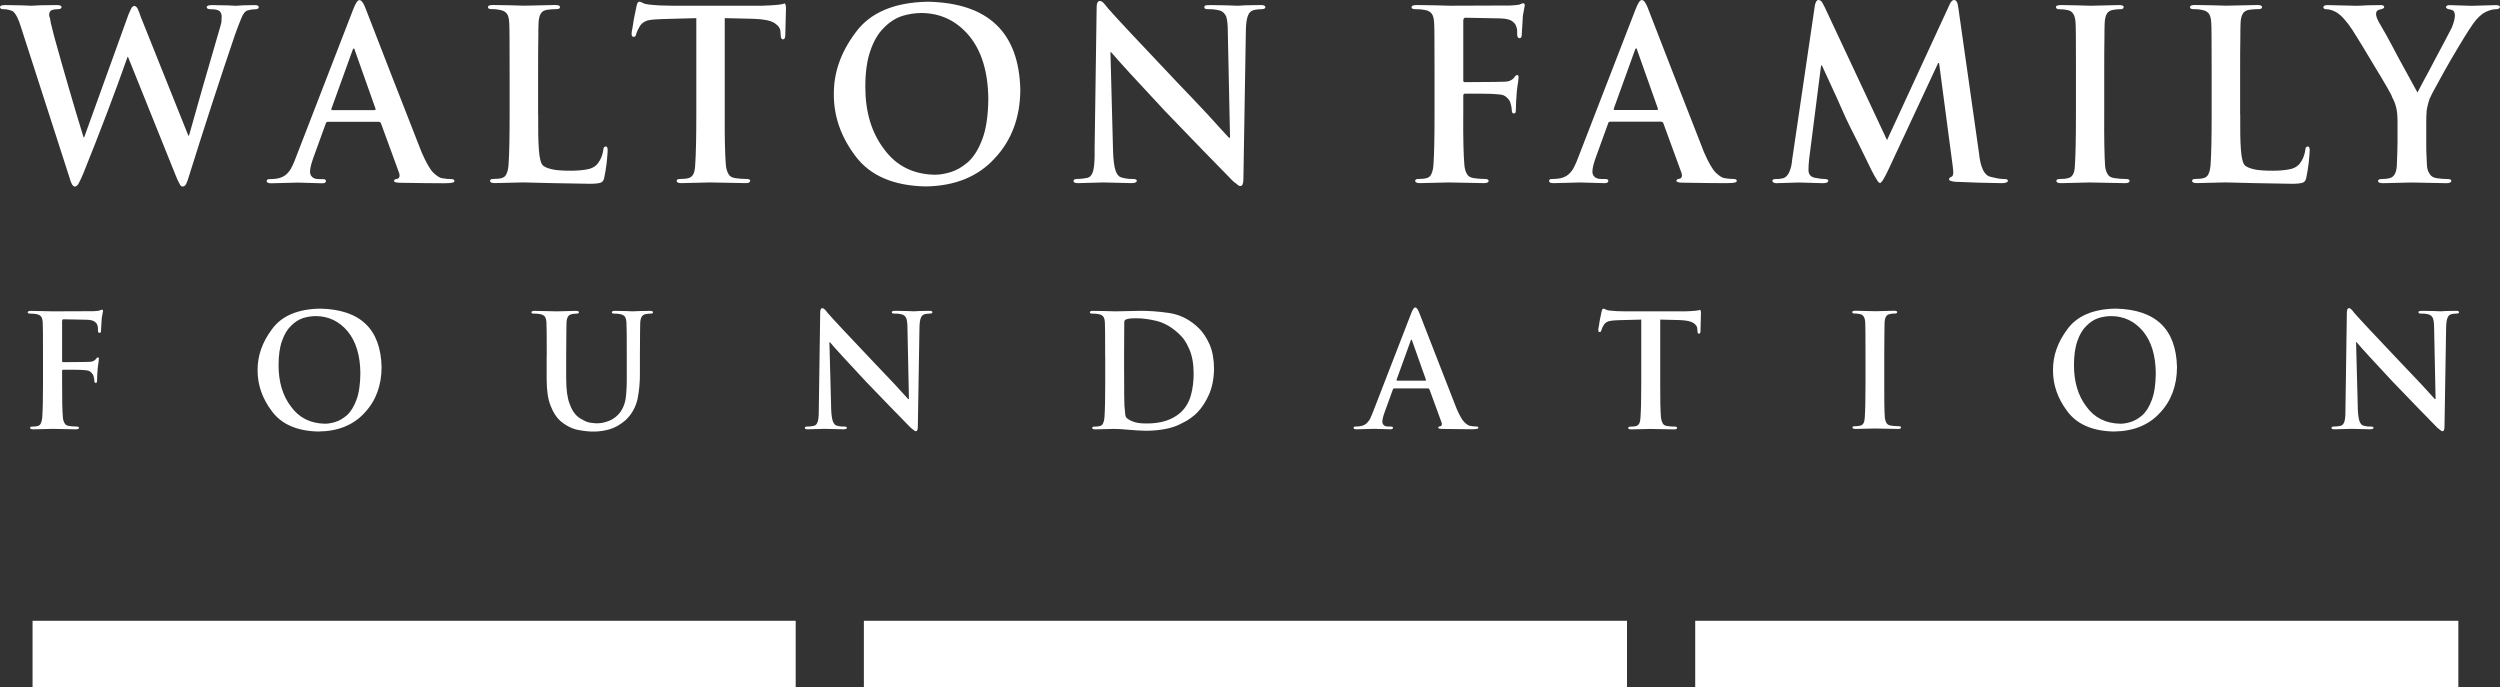
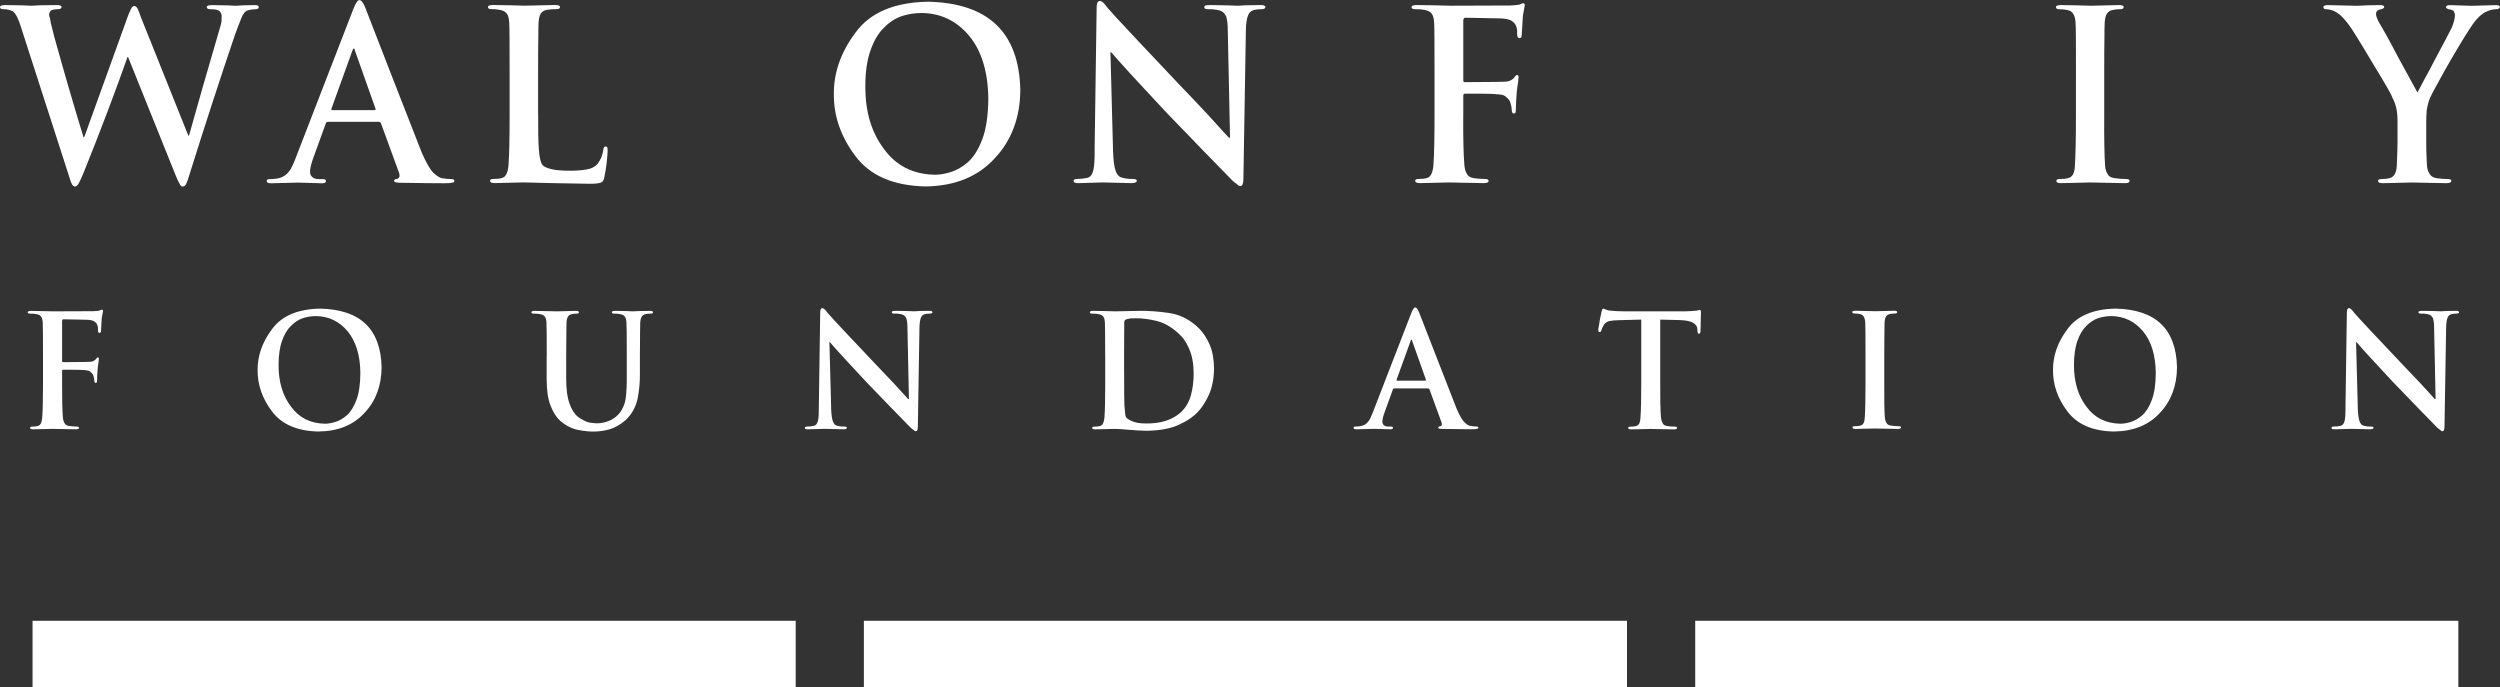
<svg xmlns="http://www.w3.org/2000/svg" id="Layer_2" data-name="Layer 2" viewBox="0 0 800 219.98">
  <rect x="0" y="0" width="800" height="219.98" fill="#333333" stroke="none" />
  <defs>
    <style>
      .cls-1 {
        fill: #fff;
      }
    </style>
  </defs>
  <g id="Capa_1" data-name="Capa 1">
    <g>
      <g>
        <rect class="cls-1" x="10.42" y="198.65" width="244.2" height="21.33" />
        <rect class="cls-1" x="276.44" y="198.65" width="244.2" height="21.33" />
        <rect class="cls-1" x="542.47" y="198.65" width="244.2" height="21.33" />
      </g>
      <g>
        <path class="cls-1" d="m6.81,8.98c-.83-2.83-1.74-4.62-2.71-5.38-1.02-.44-2-.66-2.93-.66-.74.05-1.13-.18-1.18-.68.05-.43.58-.64,1.6-.64,4.37.05,7.2.12,8.49.22.38,0,1.31-.05,2.78-.15,1.4-.05,3.17-.07,5.31-.07,1.02,0,1.53.22,1.53.64-.05.5-.49.73-1.32.68-.62,0-1.22.1-1.82.29-.6.3-.87.85-.82,1.66,0,.2.08.5.25.92.05.44.14.97.28,1.59.29,1.2.65,2.68,1.11,4.42,3.07,11.08,6.18,21.78,9.35,32.11h.21L41.12,4.63c.45-1.06.8-1.79,1.03-2.21.28-.34.55-.51.79-.51.4,0,.77.28,1.1.85.28.59.63,1.48,1.03,2.69l15.19,37.94h.22c2.61-9.39,5.85-20.65,9.7-33.8.28-.91.51-1.74.68-2.51.05-.74.07-1.36.07-1.88,0-.64-.23-1.19-.68-1.66-.48-.39-1.43-.59-2.85-.59-.83,0-1.25-.23-1.25-.68,0-.43.57-.64,1.71-.64,4.14.05,6.67.12,7.6.22.38,0,1.18-.05,2.39-.15,1.17-.05,2.39-.07,3.67-.07.81,0,1.24.19,1.28.57,0,.5-.33.75-1,.75-.83,0-1.69.12-2.57.37-.83.29-1.51,1.16-2.03,2.58-.59,1.4-1.29,3.21-2.07,5.42-4.76,14.02-9.62,28.96-14.59,44.83-.36,1.25-.68,2.15-.96,2.69-.28.57-.68.85-1.18.85-.33,0-.64-.28-.93-.85-.36-.59-.8-1.54-1.32-2.87l-15.19-37.78h-.14c-3.85,10.97-8.59,23.47-14.23,37.49-.64,1.47-1.13,2.5-1.46,3.09-.36.61-.75.92-1.18.92-.64,0-1.2-.92-1.68-2.76L6.81,8.98Z" />
        <path class="cls-1" d="m104.91,38.98c-.36,0-.58.2-.68.59l-3.92,10.81c-.74,2.02-1.1,3.55-1.1,4.61,0,.64.21,1.17.64,1.59.45.49,1.21.74,2.28.74h1.1c.76,0,1.12.2,1.07.61,0,.48-.4.72-1.21.72-2.64-.1-5.23-.17-7.77-.22-1.35.05-4.22.12-8.59.22-.93,0-1.39-.24-1.39-.72,0-.41.3-.61.89-.61.76,0,1.51-.05,2.25-.15,1.66-.25,2.96-.97,3.89-2.17.52-.61.95-1.33,1.28-2.13.36-.74.7-1.56,1.03-2.47L113,3.06c.79-2.06,1.46-3.07,2.03-3.02.59,0,1.21.8,1.85,2.39,4.56,11.83,10.59,27.29,18.07,46.38,1.43,3.26,2.67,5.42,3.74,6.48,1.07,1.01,1.97,1.58,2.71,1.73,1.12.2,2.14.29,3.07.29.62,0,.93.2.93.61,0,.29-.19.45-.57.5-.5.15-1.42.22-2.78.22-2.97,0-7.57-.05-13.79-.15-1.4,0-2.13-.19-2.17-.57,0-.41.33-.63,1-.68.69-.2.92-.78.68-1.74l-5.85-16.01c-.14-.34-.39-.52-.75-.52h-16.26Zm14.9-3.75c.33,0,.45-.15.36-.44l-6.6-18.62c-.05-.39-.17-.61-.36-.66-.19.05-.33.27-.43.66l-6.7,18.55c-.12.34-.03.52.29.52h13.44Z" />
        <path class="cls-1" d="m172.22,36.74c-.05,4.83.02,8.55.22,11.15.19,2.72.63,4.42,1.32,5.08.57.49,1.5.88,2.79,1.18,1.26.32,3.29.48,6.08.48,1.95,0,3.66-.14,5.11-.41,1.41-.2,2.55-.77,3.43-1.73,1.02-1.3,1.66-2.81,1.89-4.53,0-.69.27-1.05.82-1.1.38,0,.57.42.57,1.25,0,.56-.1,1.83-.29,3.79-.24,1.96-.5,3.59-.79,4.89-.14.81-.46,1.34-.96,1.58-.6.29-1.81.44-3.64.44-9.42-.15-16.51-.29-21.27-.44-2.45.05-5.52.12-9.21.22-.97,0-1.46-.24-1.46-.72-.05-.4.33-.61,1.14-.61,1.14,0,2.01-.1,2.63-.3.73-.2,1.24-.68,1.53-1.44.31-.69.51-1.6.6-2.73.24-3.47.35-8.82.35-16.07v-13.27c0-9.88-.04-15.21-.12-16-.05-1.33-.27-2.31-.68-2.95-.43-.71-1.25-1.17-2.46-1.36-.64-.15-1.45-.22-2.42-.22-.83.05-1.25-.18-1.25-.68,0-.43.53-.64,1.6-.64,4.09.05,7.42.12,10.01.22,2.78-.05,6.08-.12,9.91-.22,1.02,0,1.53.22,1.53.64,0,.5-.43.73-1.29.68-.93,0-1.88.08-2.86.22-.93.15-1.6.55-2,1.22-.43.69-.67,1.72-.72,3.1-.05,1.01-.07,2.54-.07,4.61-.05,2.06-.07,5.86-.07,11.39v13.27Z" />
-         <path class="cls-1" d="m222.81,5.81l-10.9.29c-2.05.05-3.61.2-4.68.44-1.07.34-1.88.92-2.43,1.73-.67,1.15-1.07,2.04-1.22,2.65-.1.59-.37.88-.82.88-.48,0-.69-.39-.64-1.17,0-.36.1-.96.29-1.8.15-.85.29-1.79.44-2.79.46-2.2.74-3.56.84-4.07.19-.95.47-1.43.86-1.43.31,0,.7.14,1.18.41.43.25,1.08.42,1.96.51,2.31.25,4.74.37,7.31.37h28.92c4.37-.15,6.71-.39,7.02-.74.38,0,.57.53.57,1.58-.05,2.69-.12,5.59-.22,8.7-.05.81-.27,1.21-.68,1.21-.53.05-.79-.45-.79-1.51l-.07-.85c0-1.06-.63-2-1.89-2.84-1.28-.81-3.53-1.27-6.74-1.36l-9.2-.22v30.93c-.05,7.25.07,12.65.36,16.19.12,1.06.37,1.93.75,2.62.33.76,1.04,1.24,2.11,1.44,1.21.19,2.46.29,3.75.29.79,0,1.18.2,1.18.61-.07.48-.53.72-1.39.72-5.23-.1-9.06-.17-11.48-.22-2.42.05-5.49.12-9.2.22-.97,0-1.46-.24-1.46-.72-.05-.4.34-.61,1.18-.61,1.12,0,1.99-.1,2.64-.29.71-.2,1.25-.68,1.6-1.44.28-.69.45-1.59.5-2.72.24-3.46.36-8.81.36-16.05V5.81Z" />
        <path class="cls-1" d="m296.27,59.66c-10.37-.2-17.9-3.46-22.59-9.79-4.61-6.14-6.9-12.72-6.85-19.77-.05-6.89,2.26-13.45,6.92-19.65,4.64-6.41,12.37-9.71,23.22-9.9,19.28.42,29.12,9.82,29.53,28.19-.05,8.81-2.76,16.1-8.13,21.86-5.35,5.89-12.71,8.91-22.1,9.06Zm3.06-3.75c1.35,0,2.96-.27,4.81-.81,1.9-.56,3.78-1.65,5.63-3.24,1.85-1.67,3.39-4.14,4.6-7.41,1.21-3.22,1.84-7.52,1.89-12.9-.1-8.55-2.14-15.25-6.13-20.09-4.04-4.82-9.13-7.25-15.26-7.3-2.04,0-4.11.32-6.2.96-2.14.71-4.09,1.98-5.85,3.8-1.76,1.7-3.17,4.08-4.24,7.15-1.12,3.07-1.68,6.98-1.68,11.72,0,8.04,2,14.67,5.99,19.91,3.9,5.38,9.37,8.12,16.43,8.22Z" />
        <path class="cls-1" d="m356.18,48.4c.09,2.85.36,4.91.79,6.18.43,1.2,1.01,1.93,1.75,2.17,1.31.39,2.58.56,3.82.52.83,0,1.25.2,1.25.61-.07.48-.64.72-1.71.72-4.66-.1-7.68-.17-9.06-.22-1.07.05-3.7.12-7.88.22-1.07.05-1.61-.19-1.61-.72,0-.4.39-.61,1.18-.61,1.07,0,2.17-.12,3.29-.37.93-.25,1.56-1.08,1.89-2.51.31-1.4.44-3.69.39-6.86l.64-44.68c-.05-1.64.27-2.49.96-2.54.43,0,.84.21,1.25.63.43.44.9,1.02,1.43,1.73,2.68,3.07,10.23,11.13,22.63,24.2,2.78,2.87,5.95,6.21,9.51,10.02,3.49,3.88,5.68,6.27,6.56,7.18h.35l-.71-33.91c0-2.26-.18-3.9-.53-4.9-.43-.96-1.08-1.59-1.96-1.88-1.31-.34-2.6-.49-3.89-.44-.81,0-1.19-.23-1.14-.68,0-.28.19-.48.57-.57.38-.05.82-.07,1.32-.07,4.09.05,7.03.12,8.84.22.43,0,1.27-.05,2.53-.15,1.28-.05,2.82-.07,4.6-.07,1.07-.05,1.63.17,1.67.64,0,.45-.43.68-1.29.68-.64,0-1.38.08-2.22.22-1.03.25-1.71.85-2.04,1.81-.41.96-.63,2.49-.68,4.61l-.79,47.63c0,1.54-.32,2.32-.96,2.32-.38,0-.76-.21-1.14-.63-.45-.29-.89-.64-1.32-1.03-5.7-5.79-12.87-13.18-21.52-22.17-9.1-9.72-14.89-16.06-17.39-19h-.22l.84,31.72Z" />
        <path class="cls-1" d="m468.24,36.74c-.05,7.4.07,12.76.36,16.07.1,1.13.34,2.04.75,2.73.33.76,1.04,1.24,2.11,1.44,1.22.19,2.43.29,3.65.29.83,0,1.25.2,1.25.61,0,.48-.53.72-1.6.72-5.06-.1-8.76-.17-11.09-.22-2.64.05-5.73.12-9.27.22-1.02,0-1.53-.24-1.53-.72-.05-.4.3-.61,1.07-.61,1.14,0,2.01-.1,2.63-.29.73-.2,1.24-.68,1.53-1.44.31-.69.51-1.6.6-2.73.24-3.32.35-8.67.35-16.07v-13.27c0-9.88-.04-15.21-.12-16-.05-1.33-.27-2.31-.68-2.95-.43-.71-1.25-1.17-2.46-1.36-.74-.15-1.69-.22-2.85-.22-.83,0-1.25-.2-1.25-.61,0-.48.56-.72,1.68-.72,4.34.05,7.85.12,10.54.22,6.98,0,13.43-.02,19.34-.07,1.31-.05,2.31-.15,3-.29.43-.25.81-.39,1.14-.44.36.05.54.27.54.66-.05.39-.25,1.51-.61,3.37-.1,1.96-.22,3.99-.36,6.09,0,.71-.24,1.07-.72,1.07s-.71-.41-.75-1.22v-1.29c-.05-.54-.19-1.07-.43-1.58-.19-.54-.71-1.07-1.54-1.58-.79-.39-1.89-.61-3.3-.66l-11.32-.22c-.43,0-.65.34-.65,1.03v18.89c-.05.47.12.7.5.7l9.36-.07c1.24,0,2.33-.03,3.29-.07,1.38,0,2.44-.46,3.18-1.36.29-.52.6-.78.93-.78.28,0,.43.23.43.7,0,.2-.05.72-.14,1.58-.05.34-.12.79-.22,1.33-.05.56-.12,1.15-.21,1.77-.19,2.31-.28,4.13-.28,5.48,0,.34-.02.65-.07.92-.05.34-.27.52-.68.52-.38-.05-.57-.41-.57-1.07,0-.59-.14-1.36-.43-2.32-.14-.56-.51-1.12-1.11-1.66-.29-.32-.66-.58-1.11-.77-.43-.15-.94-.25-1.54-.29-1.17-.15-3.01-.22-5.54-.22h-5.29c-.33,0-.5.22-.5.66v6.12Z" />
-         <path class="cls-1" d="m515.27,38.94c-.36,0-.58.2-.68.59l-3.92,10.81c-.74,2.02-1.1,3.55-1.1,4.61,0,.64.21,1.17.64,1.59.45.49,1.21.74,2.28.74h1.1c.76,0,1.12.2,1.07.61,0,.48-.4.72-1.21.72-2.64-.1-5.23-.17-7.77-.22-1.35.05-4.22.12-8.59.22-.93,0-1.39-.24-1.39-.72,0-.41.3-.61.89-.61.76,0,1.51-.05,2.25-.15,1.66-.25,2.96-.97,3.89-2.17.52-.61.95-1.33,1.28-2.13.36-.74.7-1.56,1.03-2.47l18.32-47.33c.79-2.06,1.46-3.07,2.03-3.02.59,0,1.21.8,1.85,2.39,4.56,11.83,10.59,27.29,18.07,46.38,1.43,3.26,2.67,5.42,3.74,6.48,1.07,1.01,1.97,1.58,2.71,1.73,1.12.2,2.14.29,3.07.29.62,0,.93.2.93.61,0,.29-.19.45-.57.5-.5.15-1.42.22-2.78.22-2.97,0-7.57-.05-13.79-.15-1.4,0-2.13-.19-2.17-.57,0-.41.33-.63,1-.68.69-.2.92-.78.68-1.74l-5.85-16.01c-.14-.34-.39-.52-.75-.52h-16.26Zm14.9-3.75c.33,0,.45-.15.36-.44l-6.6-18.62c-.05-.39-.17-.61-.36-.66-.19.05-.33.27-.43.66l-6.7,18.55c-.12.34-.03.52.29.52h13.44Z" />
-         <path class="cls-1" d="m580.71,1.95c.24-1.3.64-1.95,1.21-1.95.31,0,.61.12.89.37.28.34.65.99,1.11,1.95l19.93,42.51,19.86-43.03c.48-1.2,1.01-1.8,1.61-1.8.69,0,1.13.77,1.32,2.32l6.63,46.6c.45,4.56,1.64,7.1,3.56,7.62,2.09.54,3.6.79,4.53.74.74,0,1.13.18,1.18.54,0,.24-.17.43-.5.57-.4.14-.87.22-1.39.22-4.37-.05-9.32-.19-14.84-.43-1.5-.14-2.2-.42-2.1-.82,0-.34.26-.61.79-.81.26-.1.44-.4.53-.92.05-.49,0-1.26-.14-2.32l-4.39-33.16h-.28l-15.94,34.16c-1.4,2.96-2.31,4.38-2.71,4.23-.28,0-.62-.35-1-1.07-.45-.69-.96-1.58-1.53-2.68-1.02-2.11-2.51-5.15-4.46-9.12-2-3.92-3.32-6.58-3.96-7.98-1.55-3.58-4.08-9.16-7.6-16.73h-.28l-3.82,30c-.14,1.25-.21,2.44-.21,3.57.05,1.35.79,2.15,2.21,2.39,1.31.25,2.33.37,3.07.37.67,0,1.02.18,1.07.54-.05.52-.63.79-1.74.79-3.39-.1-5.94-.17-7.65-.22-1.94.05-4.34.12-7.19.22-.83,0-1.27-.26-1.32-.79,0-.36.38-.54,1.14-.54.5.05,1.23-.03,2.2-.22.97-.29,1.7-1.04,2.17-2.25.45-1.1.72-2.34.82-3.72l7.24-49.14Z" />
        <path class="cls-1" d="m664.31,23.44c0-9.87-.04-15.19-.12-15.97-.09-2.53-.93-3.94-2.5-4.23-.83-.19-1.71-.29-2.64-.29-.76.05-1.14-.2-1.14-.76,0-.38.58-.57,1.75-.57,3.49.05,6.66.12,9.48.22,2.47-.05,5.44-.12,8.91-.22.97,0,1.49.19,1.53.57,0,.55-.39.8-1.18.75-.65,0-1.37.08-2.19.22-.93.15-1.6.55-2,1.22-.43.69-.67,1.72-.72,3.1-.05,1.01-.07,2.54-.07,4.61-.05,2.06-.07,5.86-.07,11.39v13.27c-.05,7.55.05,13.06.29,16.55.14,1.01.4,1.81.79,2.4.36.71,1.07,1.14,2.15,1.29,1.22.19,2.46.29,3.72.29.79,0,1.18.2,1.18.61-.05.48-.51.72-1.39.72-5.21-.1-9-.17-11.38-.22-2.45.05-5.51.12-9.2.22-.98,0-1.46-.24-1.46-.72-.05-.4.33-.61,1.14-.61,1.14,0,2.01-.1,2.63-.29,1.33-.29,2.04-1.55,2.13-3.75.24-3.44.35-8.92.35-16.45v-13.33Z" />
-         <path class="cls-1" d="m716.87,36.74c-.05,4.83.02,8.55.22,11.15.19,2.72.63,4.42,1.32,5.08.57.49,1.5.88,2.79,1.18,1.26.32,3.29.48,6.08.48,1.95,0,3.66-.14,5.11-.41,1.41-.2,2.55-.77,3.43-1.73,1.02-1.3,1.66-2.81,1.89-4.53,0-.69.27-1.05.82-1.1.38,0,.57.42.57,1.25,0,.56-.1,1.83-.29,3.79-.24,1.96-.5,3.59-.79,4.89-.14.81-.46,1.34-.96,1.58-.6.29-1.81.44-3.64.44-9.42-.15-16.51-.29-21.27-.44-2.45.05-5.52.12-9.21.22-.97,0-1.46-.24-1.46-.72-.05-.4.33-.61,1.14-.61,1.14,0,2.01-.1,2.63-.3.73-.2,1.24-.68,1.53-1.44.31-.69.51-1.6.6-2.73.24-3.47.35-8.82.35-16.07v-13.27c0-9.88-.04-15.21-.12-16-.05-1.33-.27-2.31-.68-2.95-.43-.71-1.25-1.17-2.46-1.36-.64-.15-1.45-.22-2.42-.22-.83.05-1.25-.18-1.25-.68,0-.43.53-.64,1.6-.64,4.09.05,7.42.12,10.01.22,2.78-.05,6.08-.12,9.91-.22,1.02,0,1.53.22,1.53.64,0,.5-.43.73-1.29.68-.93,0-1.88.08-2.86.22-.93.15-1.6.55-2,1.22-.43.69-.67,1.72-.72,3.1-.05,1.01-.07,2.54-.07,4.61-.05,2.06-.07,5.86-.07,11.39v13.27Z" />
        <path class="cls-1" d="m767.21,39.1c0-1.96-.14-3.53-.43-4.68-.29-1.16-.7-2.24-1.25-3.24-.1-.42-.68-1.55-1.75-3.39-1.07-1.87-2.37-4.04-3.89-6.52-3.16-5.33-5.57-9.28-7.21-11.83-1.9-2.83-3.59-4.67-5.07-5.53-1.07-.59-2.09-.91-3.07-.96-.67.05-1.02-.18-1.07-.68.05-.43.51-.64,1.39-.64,2.52.05,5.59.12,9.2.22.81,0,1.93-.05,3.35-.15,1.35-.05,2.84-.07,4.46-.07.71,0,1.07.22,1.07.65,0,.36-.54.63-1.61.82-.67.2-1,.65-1,1.36,0,.59.28,1.44.86,2.54.36.62,1.14,1.98,2.35,4.09,1.17,2.11,2.45,4.51,3.85,7.19,3.16,5.77,5.23,9.55,6.2,11.32.26-.56.93-1.83,2-3.8,1.02-1.84,2.16-3.98,3.42-6.41,2.83-5.28,4.68-8.8,5.56-10.54.67-1.67,1-2.98,1-3.94,0-.39-.1-.8-.28-1.22-.19-.29-.61-.51-1.25-.66-.83-.1-1.27-.34-1.32-.75,0-.43.42-.64,1.25-.64,2.45.05,4.74.12,6.88.22,2.71-.05,5.31-.12,7.81-.22.83,0,1.27.19,1.32.57-.05.5-.51.75-1.39.75s-1.95.29-3.21.88c-1.28.62-2.6,1.86-3.96,3.72-1.5,2.11-3.93,6.06-7.3,11.83-1.55,2.68-2.92,5.15-4.13,7.41-1.28,2.26-2.12,3.85-2.49,4.76-.24.66-.43,1.29-.57,1.88-.17.66-.3,1.29-.39,1.88-.1,1.28-.14,2.54-.14,3.8v6.19c-.05,1.5.02,4.01.22,7.52.05,1.13.32,2.04.82,2.73.38.76,1.1,1.24,2.17,1.44,1.23.19,2.45.29,3.66.29.78,0,1.17.2,1.17.61-.07.48-.59.72-1.57.72-4.99-.1-8.71-.17-11.16-.22-2.57.05-5.61.12-9.13.22-1.07,0-1.6-.24-1.6-.72,0-.4.39-.61,1.18-.61,1.03,0,1.88-.1,2.58-.29.72-.2,1.28-.68,1.68-1.44.33-.69.52-1.59.57-2.72.14-3.51.22-6.01.22-7.51v-6.21Z" />
      </g>
      <g>
        <g>
          <path class="cls-1" d="m19.88,122.84c-.03,4.92.05,8.49.24,10.69.06.75.23,1.36.5,1.81.22.51.69.83,1.4.96.81.13,1.62.19,2.43.19.56,0,.83.14.83.41,0,.32-.36.48-1.07.48-3.37-.06-5.83-.11-7.38-.14-1.76.03-3.81.08-6.17.14-.68,0-1.02-.16-1.02-.47-.03-.27.2-.4.71-.4.76,0,1.34-.07,1.75-.2.49-.13.83-.45,1.02-.96.2-.46.34-1.06.4-1.81.16-2.21.24-5.77.24-10.69v-8.83c0-6.57-.03-10.12-.08-10.64-.03-.88-.18-1.54-.45-1.96-.29-.47-.83-.78-1.64-.91-.49-.1-1.12-.15-1.9-.15-.56,0-.83-.14-.83-.4,0-.32.37-.48,1.12-.48,2.88.03,5.22.08,7.01.15,4.64,0,8.93-.01,12.86-.05.87-.03,1.54-.1,2-.2.29-.16.54-.26.76-.29.24.03.36.18.36.44-.03.26-.17,1.01-.41,2.24-.06,1.3-.15,2.65-.24,4.05,0,.47-.16.71-.48.71s-.47-.27-.5-.81v-.86c-.03-.36-.13-.71-.29-1.05-.13-.36-.47-.71-1.03-1.05-.52-.26-1.26-.41-2.19-.44l-7.53-.15c-.29,0-.43.23-.43.69v12.56c-.03.31.08.47.33.47l6.22-.05c.82,0,1.55-.01,2.19-.05.92,0,1.62-.3,2.11-.91.19-.34.4-.52.62-.52.19,0,.29.15.29.46,0,.13-.03.48-.09,1.05-.03.23-.08.52-.14.88-.03.38-.08.77-.14,1.18-.13,1.53-.19,2.75-.19,3.65,0,.23-.02.43-.05.61-.03.23-.18.34-.45.34-.25-.03-.38-.27-.38-.71,0-.39-.1-.9-.29-1.54-.1-.37-.34-.74-.74-1.1-.19-.21-.44-.38-.74-.51-.29-.1-.63-.16-1.02-.2-.78-.1-2-.15-3.68-.15h-3.52c-.22,0-.33.15-.33.44v4.07Z" />
          <path class="cls-1" d="m102.01,138.09c-6.9-.13-11.91-2.3-15.02-6.51-3.07-4.08-4.59-8.46-4.56-13.15-.03-4.59,1.5-8.95,4.6-13.08,3.08-4.26,8.23-6.46,15.44-6.59,12.83.28,19.37,6.53,19.64,18.76-.03,5.86-1.83,10.71-5.41,14.54-3.56,3.92-8.46,5.93-14.7,6.02Zm2.04-2.5c.9,0,1.97-.18,3.2-.54,1.26-.38,2.51-1.1,3.75-2.16,1.23-1.11,2.25-2.75,3.06-4.93.81-2.14,1.23-5,1.26-8.58-.06-5.69-1.42-10.14-4.08-13.37-2.69-3.2-6.07-4.82-10.15-4.86-1.36,0-2.74.21-4.13.64-1.42.47-2.72,1.32-3.89,2.53-1.17,1.13-2.11,2.71-2.82,4.76-.74,2.04-1.11,4.64-1.11,7.8,0,5.35,1.33,9.76,3.98,13.24,2.59,3.58,6.24,5.4,10.93,5.47Z" />
          <path class="cls-1" d="m174.96,114.02c0-6.57-.03-10.12-.09-10.64-.03-.88-.18-1.54-.45-1.96-.29-.47-.83-.78-1.64-.91-.49-.1-1.12-.15-1.9-.15-.55.03-.83-.12-.83-.45,0-.29.36-.43,1.07-.43,2.91.03,5.27.08,7.09.15,1.72-.03,3.71-.08,5.98-.15.71,0,1.07.14,1.07.43,0,.33-.26.48-.78.45-.46,0-.93.05-1.4.15-.62.1-1.06.37-1.33.81-.29.46-.44,1.15-.47,2.06-.03.67-.05,1.69-.05,3.07-.03,1.37-.05,3.9-.05,7.58v7.04c0,3.55.36,6.24,1.07,8.07.65,1.91,1.56,3.33,2.73,4.27.59.44,1.15.79,1.69,1.05.55.31,1.08.53,1.57.66.52.13,1.02.21,1.49.24.49.07.93.1,1.33.1,1.09,0,2.24-.21,3.44-.64,1.2-.41,2.29-1.1,3.25-2.06,1.33-1.41,2.16-3.2,2.49-5.37.25-2.14.36-4.5.33-7.09v-6.28c0-6.57-.03-10.12-.1-10.64-.03-.88-.18-1.54-.45-1.96-.29-.47-.83-.78-1.64-.91-.52-.1-1.11-.15-1.76-.15-.55.03-.83-.12-.83-.45,0-.29.34-.43,1.02-.43,3.08.03,4.95.08,5.6.15.35,0,1.12-.03,2.33-.1,1.14-.03,2.21-.05,3.2-.05.68,0,1.02.14,1.02.43,0,.33-.29.48-.88.45-.44,0-.91.05-1.4.15-.62.1-1.05.37-1.31.81-.3.46-.47,1.14-.5,2.06-.03.67-.05,1.69-.05,3.06-.03,1.37-.05,3.9-.05,7.57v5.37c.03,2.81-.21,5.55-.74,8.23-.6,2.71-1.89,5-3.87,6.86-1.72,1.47-3.44,2.44-5.15,2.92-1.69.47-3.34.71-4.96.71-1.33.03-3-.14-5.01-.51-2.01-.39-3.94-1.37-5.79-2.94-1.23-1.11-2.25-2.72-3.06-4.82-.84-2.07-1.26-4.89-1.26-8.47v-7.33Z" />
          <path class="cls-1" d="m265.96,130.6c.06,1.89.24,3.26.52,4.11.29.8.67,1.28,1.16,1.45.87.26,1.72.38,2.54.34.55,0,.83.13.83.4-.05.32-.43.47-1.14.47-3.1-.06-5.11-.11-6.02-.14-.71.03-2.46.08-5.24.14-.71.03-1.07-.13-1.07-.47,0-.27.26-.4.78-.4.71,0,1.44-.08,2.19-.25.62-.16,1.04-.72,1.26-1.67.21-.93.29-2.45.26-4.56l.43-29.72c-.03-1.09.18-1.66.64-1.69.28,0,.56.14.83.42.29.29.6.68.95,1.15,1.79,2.04,6.8,7.41,15.05,16.09,1.85,1.91,3.96,4.13,6.33,6.66,2.32,2.58,3.78,4.17,4.36,4.78h.24l-.47-22.56c0-1.5-.12-2.59-.36-3.26-.28-.64-.72-1.05-1.3-1.25-.87-.23-1.73-.33-2.58-.29-.54,0-.79-.15-.76-.45,0-.19.13-.32.38-.38.25-.03.55-.05.88-.05,2.72.03,4.68.08,5.88.15.28,0,.85-.03,1.68-.1.85-.03,1.87-.05,3.06-.05.71-.03,1.08.11,1.11.43,0,.3-.29.45-.86.45-.43,0-.92.05-1.48.15-.68.16-1.14.56-1.36,1.2-.27.64-.42,1.66-.45,3.07l-.52,31.68c0,1.03-.21,1.54-.64,1.54-.25,0-.51-.14-.76-.42-.3-.2-.59-.43-.88-.69-3.79-3.85-8.56-8.77-14.31-14.75-6.05-6.47-9.91-10.68-11.56-12.64h-.15l.56,21.1Z" />
          <path class="cls-1" d="m353.65,114.02c0-6.57-.03-10.12-.08-10.64-.03-.88-.18-1.54-.45-1.96-.29-.47-.83-.78-1.64-.91-.49-.1-1.12-.15-1.9-.15-.56.03-.83-.12-.83-.45,0-.29.35-.43,1.07-.43,2.94.03,5.27.08,7,.15,1.79-.03,4.28-.08,7.47-.15,3.18-.06,6.53.17,10.06.71,3.56.59,6.7,2.25,9.44,5,1.25,1.27,2.35,2.96,3.3,5.07.9,2.11,1.37,4.67,1.4,7.69-.03,3.13-.56,5.88-1.59,8.25-1.04,2.35-2.28,4.26-3.7,5.73-.52.57-1.25,1.19-2.18,1.86-.92.67-2.06,1.32-3.42,1.96-2.61,1.32-6.17,2.02-10.67,2.1-1.82-.03-3.69-.14-5.6-.31-1.9-.19-3.48-.29-4.74-.29-1.63.03-3.67.08-6.12.14-.65,0-.97-.16-.97-.47-.03-.27.22-.4.76-.4.76,0,1.34-.07,1.75-.2.49-.13.83-.45,1.02-.96.2-.46.34-1.06.4-1.81.16-2.3.24-5.87.24-10.69v-8.83Zm6.07,5.53c0,5.56.03,8.94.09,10.15.03.64.1,1.34.19,2.11.03.8.14,1.36.33,1.69.33.47,1.01.91,2.04,1.32,1.01.46,2.46.69,4.34.69,4.76.06,8.49-1.14,11.18-3.6,1.52-1.44,2.59-3.24,3.2-5.42.59-2.14.88-4.5.88-7.08-.03-3.22-.54-5.87-1.52-7.94-.44-1.03-.94-1.94-1.49-2.74-.55-.74-1.11-1.36-1.66-1.86-2.26-2.14-4.64-3.53-7.14-4.16-2.5-.6-4.72-.89-6.65-.86-.52,0-1.11.02-1.76.05-.68.1-1.16.2-1.42.32-.41.16-.6.5-.57,1.01-.03,2.21-.05,5.55-.05,10.02v6.32Z" />
          <path class="cls-1" d="m446.15,124.3c-.24,0-.39.13-.45.39l-2.61,7.19c-.49,1.34-.74,2.37-.74,3.07,0,.43.14.78.43,1.06.3.33.81.49,1.52.49h.74c.51,0,.74.13.71.4,0,.32-.27.47-.81.47-1.76-.06-3.48-.11-5.17-.14-.9.03-2.81.08-5.71.14-.62,0-.92-.16-.92-.47,0-.27.2-.41.59-.41.51,0,1.01-.03,1.49-.1,1.11-.16,1.97-.64,2.58-1.45.35-.41.63-.88.85-1.42.24-.49.47-1.04.69-1.64l12.19-31.49c.52-1.37.97-2.04,1.35-2.01.4,0,.81.53,1.23,1.59,3.04,7.87,7.04,18.15,12.02,30.85.95,2.17,1.78,3.61,2.49,4.31.71.67,1.31,1.05,1.8,1.15.74.13,1.42.2,2.04.2.41,0,.62.13.62.4,0,.19-.13.3-.38.33-.33.1-.95.15-1.85.15-1.98,0-5.03-.03-9.18-.1-.93,0-1.42-.13-1.45-.38,0-.27.22-.42.66-.45.46-.13.61-.52.45-1.15l-3.89-10.65c-.1-.23-.26-.34-.5-.34h-10.81Zm9.91-2.49c.22,0,.3-.1.24-.29l-4.39-12.39c-.03-.26-.11-.41-.24-.44-.13.03-.22.18-.29.44l-4.46,12.34c-.08.23-.02.34.19.34h8.94Z" />
          <path class="cls-1" d="m525.23,102.27l-7.25.19c-1.36.03-2.4.13-3.11.3-.71.23-1.25.61-1.62,1.15-.44.77-.71,1.35-.81,1.76-.06.39-.25.59-.55.59-.32,0-.46-.26-.43-.78,0-.24.06-.64.19-1.19.1-.57.19-1.19.29-1.85.31-1.46.49-2.37.56-2.71.13-.63.32-.95.57-.95.2,0,.47.09.78.27.28.16.72.28,1.3.34,1.53.16,3.15.24,4.86.24h19.24c2.91-.1,4.47-.26,4.67-.49.26,0,.38.35.38,1.05-.03,1.79-.08,3.72-.14,5.79-.03.54-.18.81-.45.81-.35.03-.53-.3-.53-1.01l-.05-.56c0-.7-.42-1.33-1.26-1.89-.85-.54-2.35-.84-4.48-.91l-6.12-.15v20.58c-.03,4.82.05,8.41.24,10.77.08.7.25,1.28.5,1.74.22.51.69.83,1.4.96.81.13,1.64.19,2.49.19.52,0,.78.14.78.41-.05.32-.36.48-.93.48-3.48-.06-6.02-.11-7.64-.14-1.61.03-3.65.08-6.12.14-.65,0-.97-.16-.97-.47-.03-.27.23-.4.78-.4.74,0,1.33-.07,1.76-.2.47-.13.83-.45,1.07-.96.19-.46.3-1.06.33-1.81.16-2.3.24-5.86.24-10.68v-20.6Z" />
          <path class="cls-1" d="m676.54,138.09c-6.9-.13-11.91-2.3-15.02-6.51-3.07-4.08-4.59-8.46-4.56-13.15-.03-4.59,1.5-8.95,4.6-13.08,3.08-4.26,8.23-6.46,15.44-6.59,12.83.28,19.37,6.53,19.64,18.76-.03,5.86-1.83,10.71-5.41,14.54-3.56,3.92-8.46,5.93-14.7,6.02Zm2.04-2.5c.9,0,1.97-.18,3.2-.54,1.26-.38,2.51-1.1,3.75-2.16,1.23-1.11,2.25-2.75,3.06-4.93.81-2.14,1.23-5,1.26-8.58-.06-5.69-1.42-10.14-4.08-13.37-2.69-3.2-6.07-4.82-10.15-4.86-1.36,0-2.74.21-4.13.64-1.42.47-2.72,1.32-3.89,2.53-1.17,1.13-2.11,2.71-2.82,4.76-.74,2.04-1.11,4.64-1.11,7.8,0,5.35,1.33,9.76,3.98,13.24,2.59,3.58,6.24,5.4,10.93,5.47Z" />
          <path class="cls-1" d="m754.49,130.6c.06,1.89.24,3.26.52,4.11.29.8.67,1.28,1.16,1.45.87.26,1.72.38,2.54.34.55,0,.83.13.83.4-.05.32-.43.47-1.14.47-3.1-.06-5.11-.11-6.02-.14-.71.03-2.46.08-5.24.14-.71.03-1.07-.13-1.07-.47,0-.27.26-.4.78-.4.71,0,1.44-.08,2.19-.25.62-.16,1.04-.72,1.26-1.67.21-.93.29-2.45.26-4.56l.43-29.72c-.03-1.09.18-1.66.64-1.69.28,0,.56.14.83.42.29.29.6.68.95,1.15,1.79,2.04,6.8,7.41,15.05,16.09,1.85,1.91,3.96,4.13,6.33,6.66,2.32,2.58,3.78,4.17,4.36,4.78h.24l-.47-22.56c0-1.5-.12-2.59-.36-3.26-.28-.64-.72-1.05-1.3-1.25-.87-.23-1.73-.33-2.58-.29-.54,0-.79-.15-.76-.45,0-.19.13-.32.38-.38.25-.03.55-.05.88-.05,2.72.03,4.68.08,5.88.15.28,0,.85-.03,1.68-.1.85-.03,1.87-.05,3.06-.05.71-.03,1.08.11,1.11.43,0,.3-.29.45-.86.45-.43,0-.92.05-1.48.15-.68.16-1.14.56-1.36,1.2-.27.64-.42,1.66-.45,3.07l-.52,31.68c0,1.03-.21,1.54-.64,1.54-.25,0-.51-.14-.76-.42-.3-.2-.59-.43-.88-.69-3.79-3.85-8.56-8.77-14.31-14.75-6.05-6.47-9.91-10.68-11.56-12.64h-.15l.56,21.1Z" />
        </g>
        <path class="cls-1" d="m596.96,113.92c0-6.55-.03-10.08-.08-10.6-.06-1.68-.62-2.61-1.66-2.81-.55-.13-1.14-.19-1.75-.19-.5.03-.76-.14-.76-.5,0-.25.39-.38,1.16-.38,2.32.03,4.42.08,6.29.15,1.64-.03,3.61-.08,5.92-.15.65,0,.99.13,1.02.38,0,.37-.26.53-.78.5-.43,0-.91.05-1.45.15-.62.1-1.06.37-1.33.81-.29.46-.44,1.14-.48,2.05-.03.67-.05,1.69-.05,3.06-.03,1.37-.05,3.89-.05,7.56v8.81c-.03,5.01.03,8.67.19,10.98.09.67.27,1.2.52,1.59.24.47.71.76,1.42.86.81.13,1.63.19,2.47.19.52,0,.78.14.78.4-.03.32-.34.48-.92.48-3.46-.06-5.97-.11-7.55-.14-1.63.03-3.66.08-6.1.14-.65,0-.97-.16-.97-.47-.03-.27.22-.4.76-.4.76,0,1.34-.07,1.74-.19.88-.19,1.35-1.03,1.42-2.49.16-2.28.24-5.92.24-10.92v-8.85Z" />
      </g>
    </g>
  </g>
</svg>